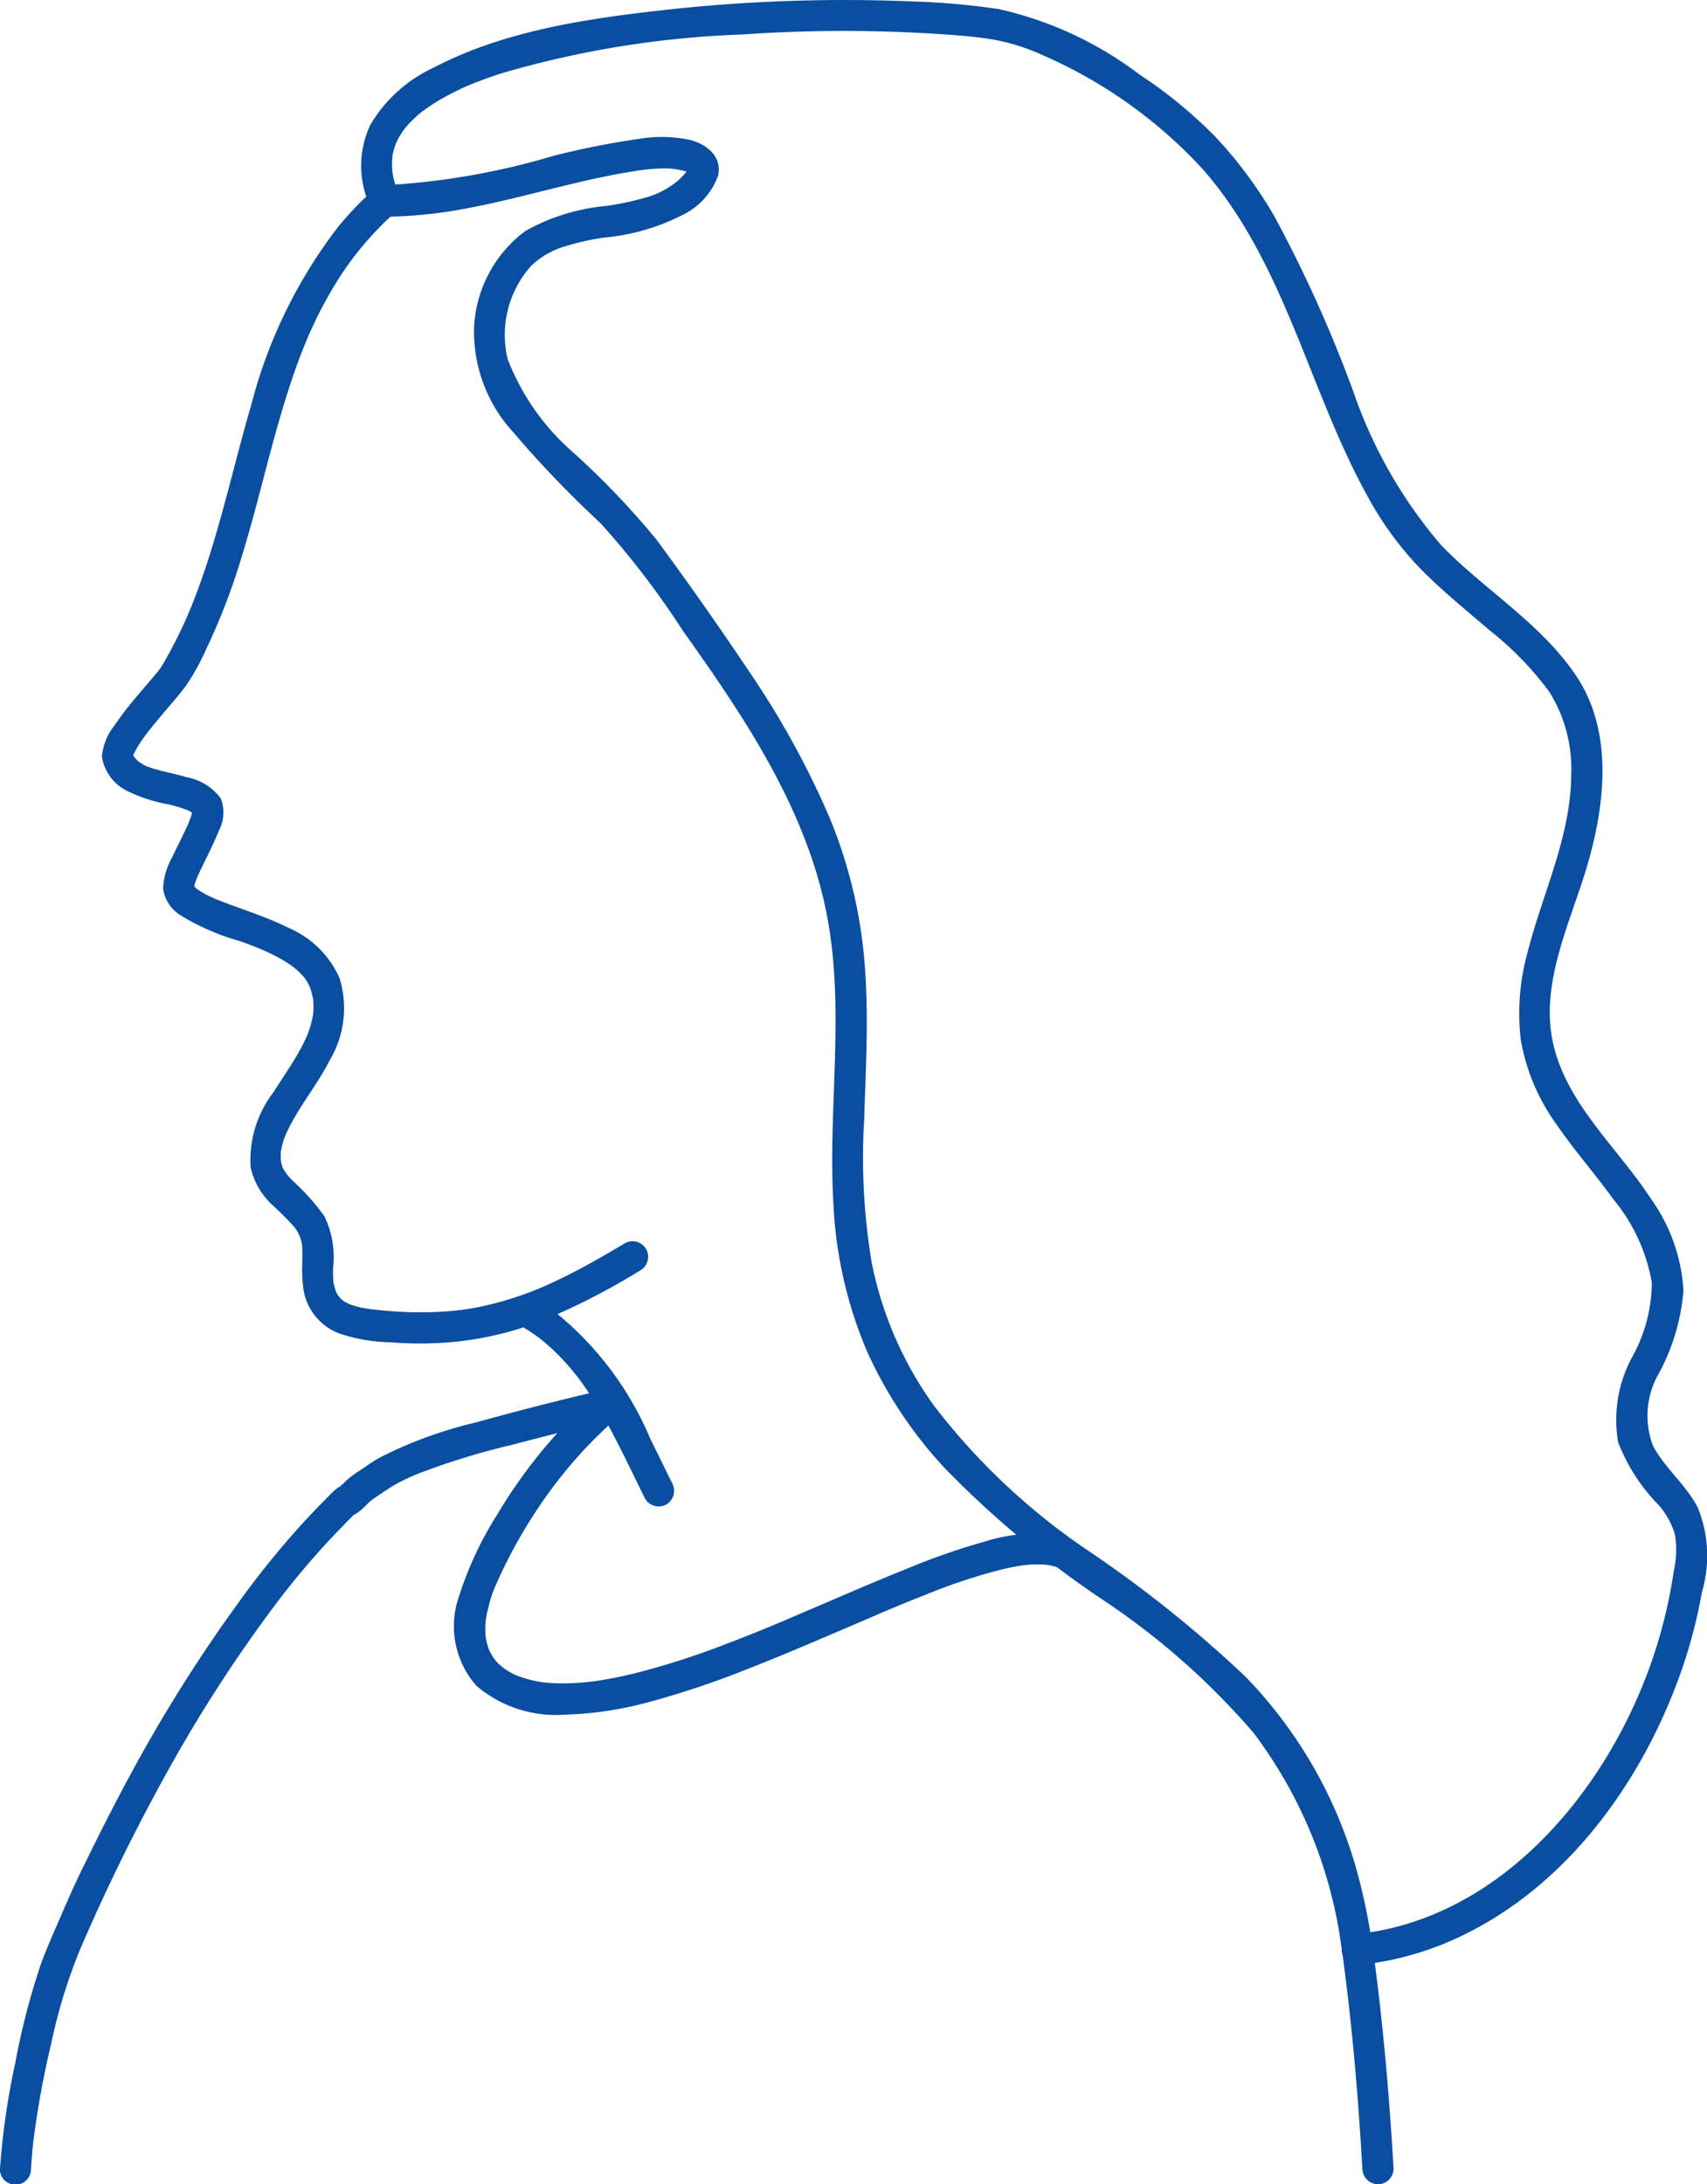
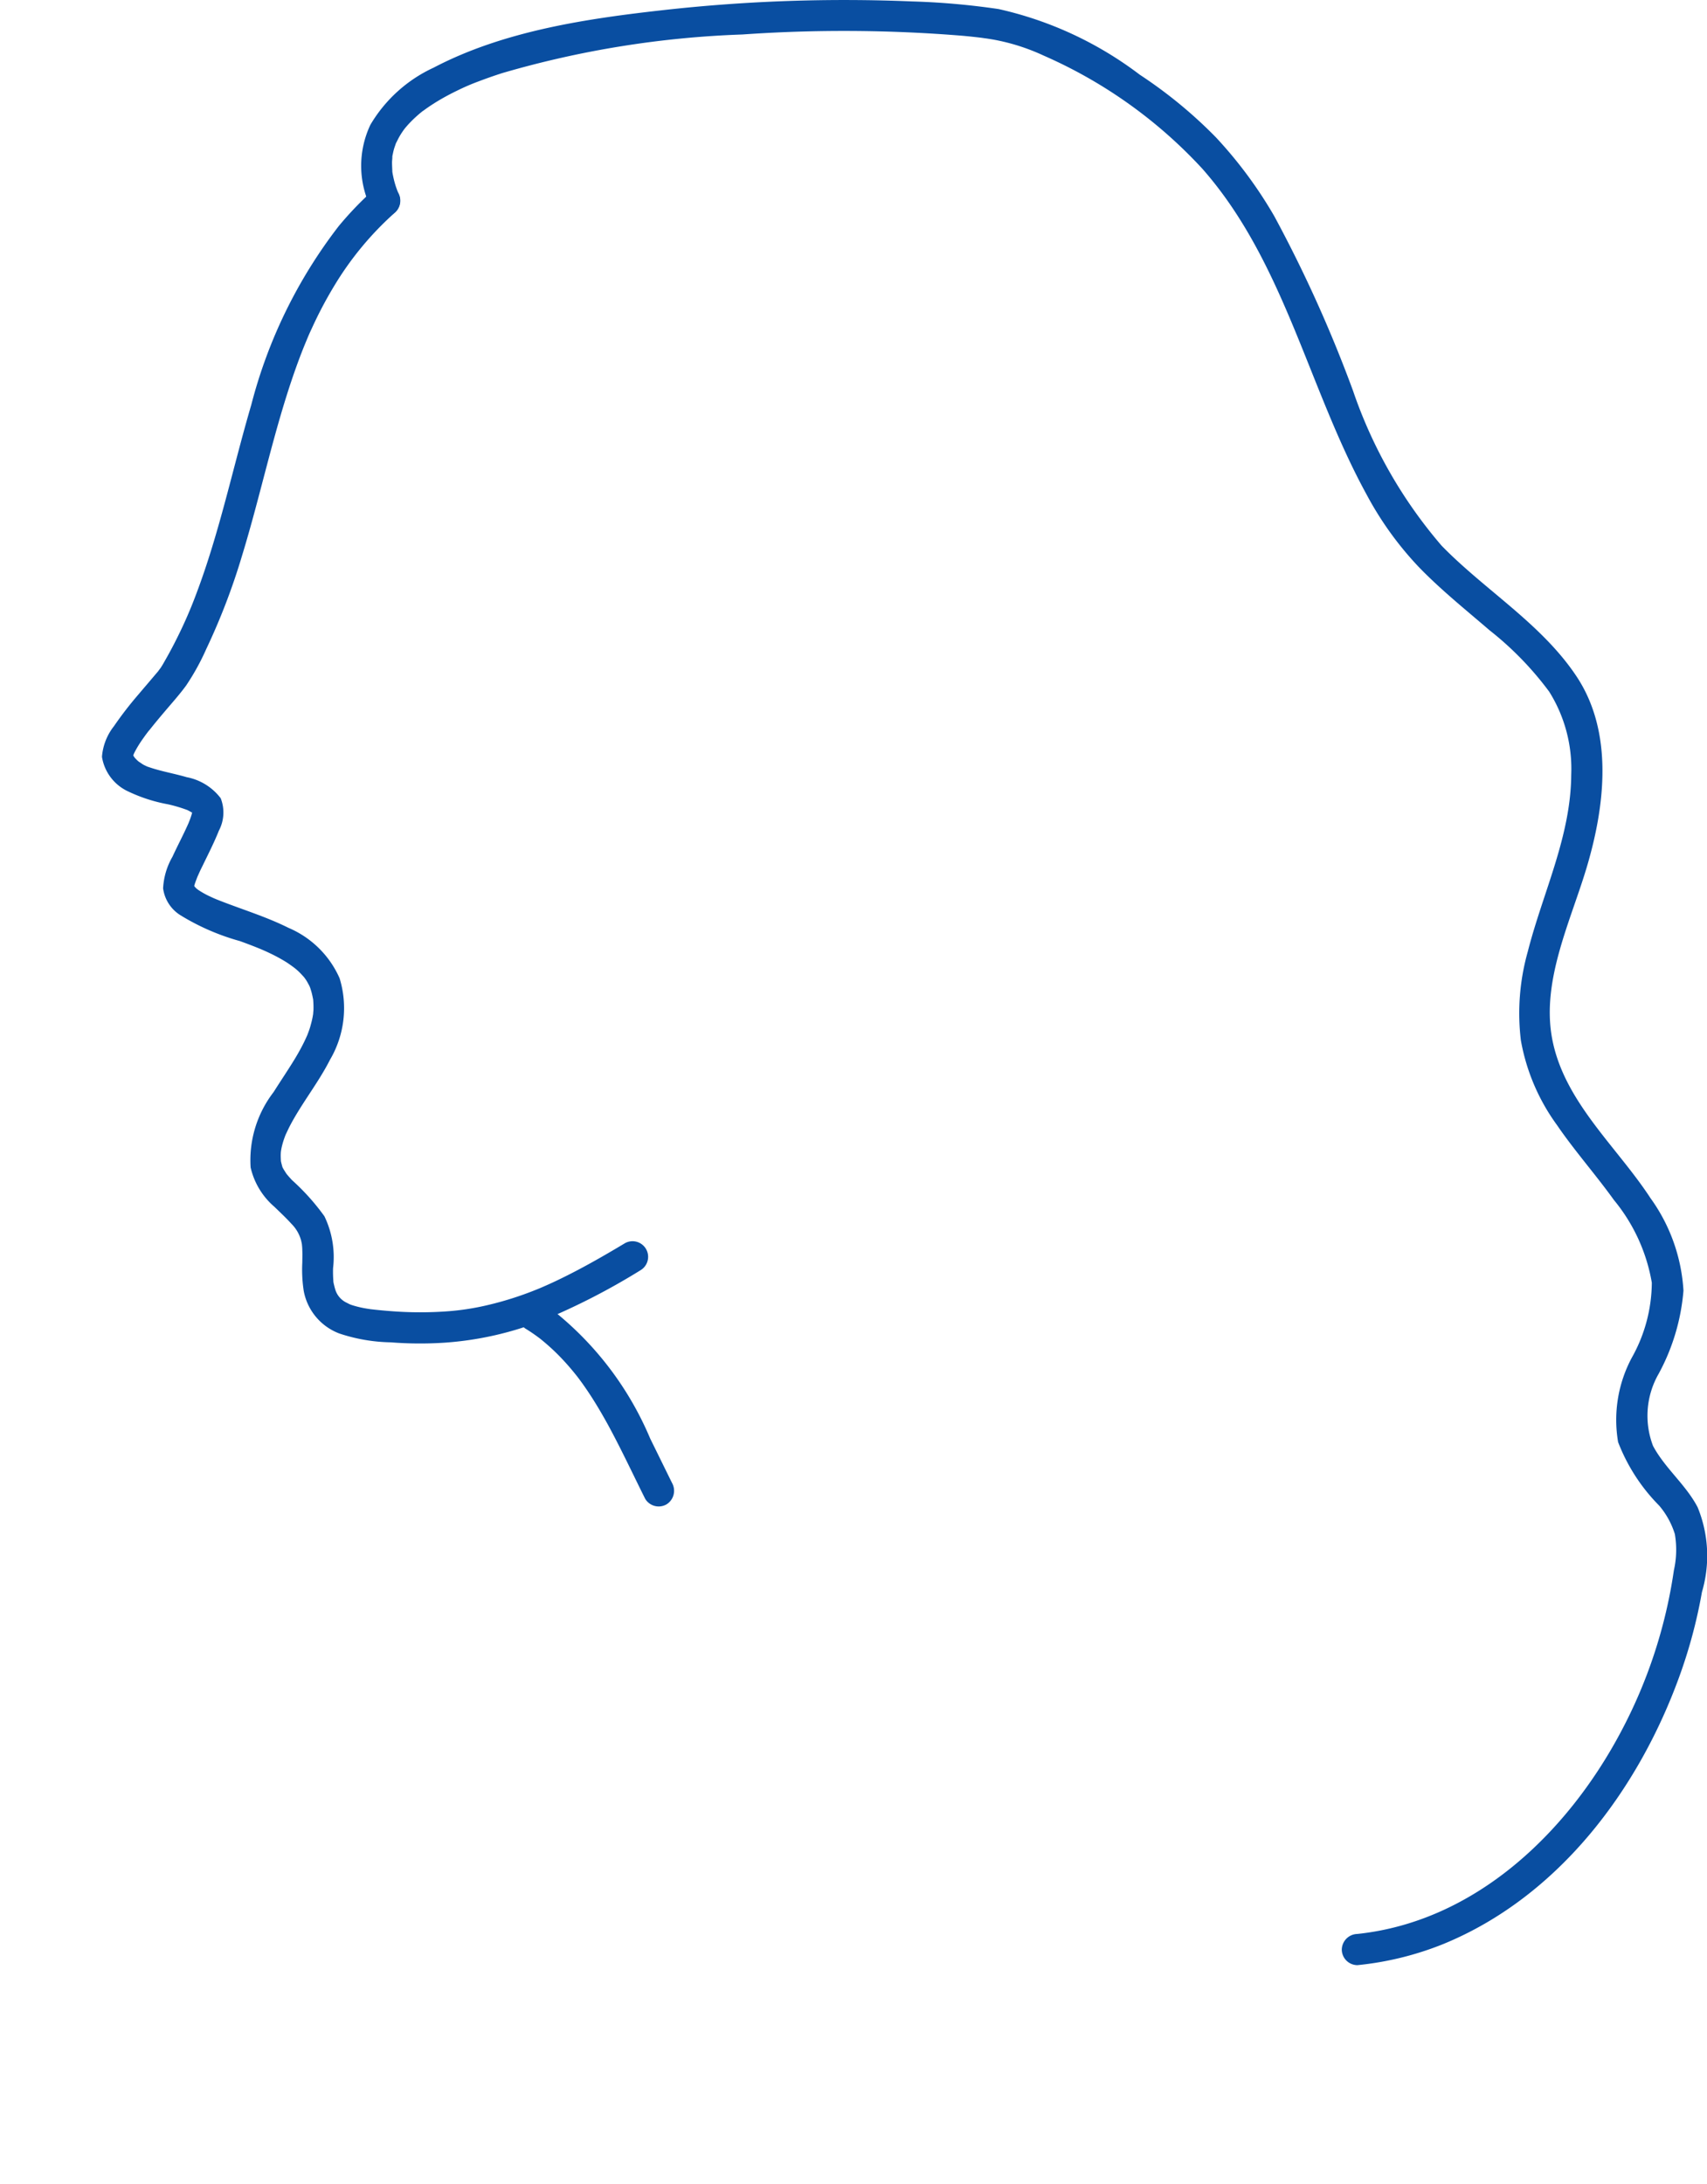
<svg xmlns="http://www.w3.org/2000/svg" width="70.278" height="89.884" viewBox="0 0 70.278 89.884">
  <g id="グループ_39162" data-name="グループ 39162" transform="translate(-1238.396 -3539.251)">
    <path id="パス_108256" data-name="パス 108256" d="M1975.308,646.48a13.029,13.029,0,0,0-2.547,3.067,16.792,16.792,0,0,0-.92,1.75q-.1.209-.186.421c-.043.1.03-.073-.012.028l-.038.091q-.05.121-.1.244-.182.458-.346.924c-.88,2.494-1.405,5.094-2.18,7.621a26.807,26.807,0,0,1-1.475,3.846,9.733,9.733,0,0,1-.828,1.5c-.267.366-.572.705-.865,1.051-.164.193-.327.387-.487.584l-.133.166-.049.062c-.059.075.062-.081,0-.006-.077.1-.153.2-.226.306a4.738,4.738,0,0,0-.355.57c-.02.039-.037.081-.058.12-.011.021.042-.134.008-.008a.867.867,0,0,1-.033.119c-.031.068,0-.169.008-.037,0,.094-.043-.182-.009-.067.012.042-.046-.1-.045-.1s.045.084.053.1c.018.031.111.16.071.111s.02.02.034.034c.03.03.059.061.091.09l.058.05c.069.061-.086-.057-.008-.008.051.031.1.066.151.1s.107.056.16.083c.023.012.047.022.071.033-.127-.057-.011-.005.017,0,.513.18,1.049.266,1.569.419a2.3,2.3,0,0,1,1.4.866,1.6,1.6,0,0,1-.074,1.334c-.195.489-.435.957-.664,1.43-.049.1-.1.2-.144.3-.022.048-.044.1-.066.146-.062.137.032-.09-.019.046-.034.09-.069.179-.1.272-.011.037-.02.075-.03.113-.034.128,0-.007,0-.027,0,.017.007.078,0,.087.02-.019-.04-.192,0-.075.006.019-.087-.149-.019-.051.019.028.1.134.02.043s.061.062.089.088a.822.822,0,0,0,.079.068c.014-.011-.133-.093-.056-.044.018.012.035.025.052.037a3.49,3.49,0,0,0,.467.264l.144.067c.023.01.171.075.074.033s.061.025.08.033l.163.064c.936.364,1.9.658,2.8,1.108a4.008,4.008,0,0,1,2.1,2.074,4.188,4.188,0,0,1-.394,3.349c-.485.957-1.17,1.795-1.664,2.746-.057.111-.107.225-.162.336-.032.065.015-.037.017-.042-.012.03-.024.06-.036.09-.022.059-.044.119-.064.179a3.106,3.106,0,0,0-.086.313c-.013.06-.021.119-.033.179.027-.143,0-.018,0,.053-.006.106,0,.209.005.314s-.027-.115.006.032c.017.073.035.144.056.216,0,.011.039.091.008.025s.02.032.029.048c.034.058.07.114.106.171.01.015.07.1.006.014.019.024.039.048.058.071q.092.108.189.212a9.254,9.254,0,0,1,1.333,1.486,3.865,3.865,0,0,1,.356,2.139,5.139,5.139,0,0,0,.012.517c0,.034.005.068.01.1-.013-.093.006.019.009.031.023.089.042.177.072.264a.88.88,0,0,0,.468.512q.056.03.114.056c-.013-.006-.075-.03-.005,0s.143.051.215.072a4.283,4.283,0,0,0,.511.112l.128.019c-.013,0-.087-.011-.012,0l.217.024q.292.031.584.054a15.461,15.461,0,0,0,2.214.023,10.536,10.536,0,0,0,1.909-.287,13.542,13.542,0,0,0,1.858-.591c.174-.069.21-.084.345-.143q.251-.109.5-.226c.32-.151.635-.31.948-.475.652-.344,1.291-.715,1.923-1.094a.642.642,0,0,1,.648,1.108,27.852,27.852,0,0,1-4.022,2.067,13.521,13.521,0,0,1-4.038.919A15.349,15.349,0,0,1,1975.1,693a7.056,7.056,0,0,1-2.114-.363,2.325,2.325,0,0,1-1.469-1.756,5.78,5.78,0,0,1-.058-1.167c0-.161.009-.323,0-.484,0-.091-.007-.182-.018-.273s0-.012,0,0c-.01-.056-.022-.111-.036-.166a1.527,1.527,0,0,0-.392-.666c-.22-.245-.463-.469-.7-.7a3.021,3.021,0,0,1-.982-1.623,4.591,4.591,0,0,1,.946-3.1c.292-.463.6-.915.885-1.384.14-.233.272-.47.39-.715.031-.064.06-.129.09-.194.011-.025.045-.114,0,.007.009-.025.02-.049.029-.074.049-.131.1-.261.134-.4a3.545,3.545,0,0,0,.083-.351c.006-.034.011-.068.017-.1.018-.092,0,.111,0,.018,0-.068.012-.138.014-.206a3.805,3.805,0,0,0-.012-.391c-.008-.115.022.094-.011-.068-.016-.081-.033-.161-.054-.241-.017-.061-.036-.122-.056-.183s-.062-.137-.006-.026a3.072,3.072,0,0,0-.163-.3c-.027-.041-.059-.08-.085-.122-.045-.071.083.086.021.029-.015-.014-.027-.034-.042-.049-.079-.086-.157-.171-.244-.249-.038-.035-.078-.069-.117-.1s-.131-.093-.03-.026c-.1-.068-.2-.143-.3-.209a6.649,6.649,0,0,0-.653-.359q-.156-.076-.314-.145c-.05-.022-.171-.073-.053-.024l-.208-.085c-.231-.093-.465-.18-.7-.266a9.5,9.5,0,0,1-2.445-1.061,1.543,1.543,0,0,1-.719-1.109,2.885,2.885,0,0,1,.385-1.3c.205-.447.438-.882.638-1.331l.037-.085c-.007.016-.052.134-.012.029.018-.047.037-.093.055-.14a2.775,2.775,0,0,0,.094-.294c.005-.02.012-.108.025-.115-.005,0-.047.172-.008.038.029-.1-.006-.033.017.056-.034-.133.075.13.023.042.051.086.091.116,0,.026s0,0,.019.013c-.026-.018-.052-.036-.078-.053-.047-.03-.1-.058-.146-.083l-.065-.033c-.138-.074.08.029-.006,0a6.028,6.028,0,0,0-.781-.23,6.52,6.52,0,0,1-1.639-.53,1.894,1.894,0,0,1-1.075-1.422,2.322,2.322,0,0,1,.495-1.264,15,15,0,0,1,1.016-1.314c.16-.19.322-.378.482-.567q.105-.123.209-.247l.086-.1c.02-.024.134-.16.057-.07s.05-.069.072-.1c.079-.119.147-.245.218-.369q.251-.442.477-.9a18.166,18.166,0,0,0,.775-1.788c.955-2.525,1.5-5.176,2.259-7.761a20.329,20.329,0,0,1,3.6-7.358,13.883,13.883,0,0,1,1.443-1.5.657.657,0,0,1,.908,0,.648.648,0,0,1,0,.908Z" transform="translate(-720.617 2901.488)" fill="#094ea1" />
    <path id="パス_108258" data-name="パス 108258" d="M945.361,475.707a3.944,3.944,0,0,1-.036-3.456,5.881,5.881,0,0,1,2.6-2.347c2.892-1.517,6.314-2.02,9.52-2.376a67.165,67.165,0,0,1,10.188-.35,30.5,30.5,0,0,1,3.555.314,15.027,15.027,0,0,1,5.809,2.7,18.929,18.929,0,0,1,3.138,2.58,17.854,17.854,0,0,1,2.4,3.239,54.95,54.95,0,0,1,3.242,7.183,19.348,19.348,0,0,0,3.649,6.38c1.795,1.843,4.133,3.225,5.569,5.4,1.5,2.28,1.161,5.245.436,7.731-.66,2.262-1.905,4.724-1.457,7.142.483,2.6,2.656,4.441,4.047,6.569a7.228,7.228,0,0,1,1.362,3.813,8.64,8.64,0,0,1-1.016,3.412,3.469,3.469,0,0,0-.236,2.979c.493.922,1.349,1.592,1.835,2.522a5.26,5.26,0,0,1,.178,3.489,20.7,20.7,0,0,1-.934,3.486c-1.7,4.681-4.989,9.058-9.7,10.993a12.848,12.848,0,0,1-3.552.875.646.646,0,0,1-.642-.642.656.656,0,0,1,.642-.642c4.841-.512,8.629-4.15,10.831-8.282a20.375,20.375,0,0,0,2.2-6.684,3.819,3.819,0,0,0,.039-1.489,3.316,3.316,0,0,0-.645-1.171,7.57,7.57,0,0,1-1.691-2.614,5.424,5.424,0,0,1,.562-3.469,6.368,6.368,0,0,0,.826-3.09,7.265,7.265,0,0,0-1.558-3.4c-.755-1.05-1.617-2.021-2.348-3.089a8.4,8.4,0,0,1-1.485-3.484,9.332,9.332,0,0,1,.283-3.646c.615-2.419,1.775-4.742,1.79-7.281a5.982,5.982,0,0,0-.907-3.421,13.23,13.23,0,0,0-2.459-2.529c-.99-.852-2.013-1.671-2.921-2.612a13.721,13.721,0,0,1-2.147-2.988c-2.4-4.384-3.381-9.564-6.754-13.391a19.542,19.542,0,0,0-6.531-4.654,8.516,8.516,0,0,0-2.077-.66c-.1-.017-.2-.033-.3-.048-.022,0-.205-.029-.089-.013s-.085-.011-.118-.015c-.255-.031-.511-.058-.767-.081a60.014,60.014,0,0,0-9.054-.052,40.209,40.209,0,0,0-9.883,1.588q-.5.16-.993.348a8.765,8.765,0,0,0-.833.358c-.282.135-.559.282-.827.443q-.189.114-.372.238c-.056.038-.11.077-.165.116l-.08.059c-.064.047.089-.072-.006,0a5.266,5.266,0,0,0-.581.535c-.04.043-.078.088-.117.133s-.12.154-.035.04c-.075.1-.147.206-.212.316s-.1.193-.154.292c-.038.076.036-.115-.014.035-.021.064-.045.127-.065.192-.031.1-.051.211-.074.317-.037.173,0-.076,0,.033,0,.07-.011.139-.013.208,0,.115.006.228.011.343.007.179-.015-.059,0,.05.01.06.02.12.033.179a3.864,3.864,0,0,0,.1.391c.02.064.043.126.066.189.011.032.025.064.037.1.037.1-.062-.141.006.016a.663.663,0,0,1-.23.878.647.647,0,0,1-.878-.23Z" transform="translate(308.322 3072.132)" fill="#094ea1" />
-     <path id="パス_108259" data-name="パス 108259" d="M1267.215,600.854a29.938,29.938,0,0,0,6.936-1.206,33.656,33.656,0,0,1,3.52-.7,5.623,5.623,0,0,1,2.1.04c.689.17,1.353.69,1.164,1.481a2.89,2.89,0,0,1-1.333,1.543,8.873,8.873,0,0,1-3.38,1,10.735,10.735,0,0,0-1.7.393,3.41,3.41,0,0,0-1.285.772,4.265,4.265,0,0,0-.964,3.827,9.723,9.723,0,0,0,2.738,3.88,33.763,33.763,0,0,1,3.395,3.559c1.318,1.791,2.607,3.622,3.843,5.47a35.575,35.575,0,0,1,3.293,6A19.754,19.754,0,0,1,1287,633.3c.132,2.01.013,4.022-.049,6.032a26.135,26.135,0,0,0,.315,5.874,15.084,15.084,0,0,0,2.583,5.9,27.119,27.119,0,0,0,6.224,5.868,50.383,50.383,0,0,1,6.58,5.256,18.642,18.642,0,0,1,4.649,8.231,24.582,24.582,0,0,1,.573,2.836.663.663,0,0,1-.448.79.647.647,0,0,1-.79-.448,18.714,18.714,0,0,0-3.66-9.107,30.268,30.268,0,0,0-6.169-5.447,40.466,40.466,0,0,1-6.584-5.486,17.93,17.93,0,0,1-3.141-4.727,17.526,17.526,0,0,1-1.392-6.01c-.246-3.948.474-7.927-.25-11.848-.816-4.42-3.4-8.243-5.962-11.839a34.18,34.18,0,0,0-3.39-4.422,44.3,44.3,0,0,1-3.573-3.721,6.115,6.115,0,0,1-1.62-4.413,5.265,5.265,0,0,1,2.1-3.877,8.33,8.33,0,0,1,3.351-1.036,12.361,12.361,0,0,0,1.67-.362,3.512,3.512,0,0,0,1.293-.7,2.388,2.388,0,0,0,.276-.287c.04-.052.067-.117.107-.167-.008.01-.007.008,0,.015a1.208,1.208,0,0,0,.055.148c.042.1-.009-.029-.011-.009,0,0,.087.07.006.006s-.1-.058-.272-.1a2.88,2.88,0,0,0-.8-.087,7.254,7.254,0,0,0-1.139.107c-2.325.355-4.568,1.09-6.878,1.524a19.079,19.079,0,0,1-3.432.358.642.642,0,0,1,0-1.284Z" transform="translate(-12.978 2946.019)" fill="#094ea1" />
    <path id="パス_108260" data-name="パス 108260" d="M1939.922,1717.583a13.347,13.347,0,0,1,4.444,5.612c.3.608.6,1.221.9,1.828a.658.658,0,0,1-.23.878.648.648,0,0,1-.878-.23c-.514-1.029-1-2.074-1.551-3.081-.277-.5-.573-1-.9-1.473-.073-.106-.148-.212-.225-.316-.045-.061-.09-.121-.136-.181s-.007-.009,0,0l-.081-.1c-.175-.218-.36-.429-.553-.632a8.719,8.719,0,0,0-.711-.668c-.142-.119-.175-.145-.286-.226-.145-.106-.292-.206-.443-.3a.642.642,0,1,1,.648-1.108Z" transform="translate(-679.2 1875.255)" fill="#094ea1" />
-     <path id="パス_108261" data-name="パス 108261" d="M1987.206,1835.36a30.071,30.071,0,0,1,.622-4.313,29.523,29.523,0,0,1,1.057-4.089c.249-.684.552-1.349.839-2.018s.587-1.341.911-2c.638-1.3,1.283-2.585,1.974-3.854a62.51,62.51,0,0,1,4.405-7,36.42,36.42,0,0,1,2.735-3.37q.345-.37.7-.734.18-.185.362-.368a2.262,2.262,0,0,1,.207-.193.607.607,0,0,1,.3-.158c-.043,0-.168.132-.12.045a.551.551,0,0,1,.1-.1c.054-.052.108-.1.164-.154a3.963,3.963,0,0,1,.509-.387c.283-.183.557-.387.851-.553a17.431,17.431,0,0,1,3.965-1.453q2.112-.586,4.243-1.1.523-.126,1.046-.248a.642.642,0,0,1,.341,1.238q-2.069.483-4.123,1.027a29.742,29.742,0,0,0-3.957,1.221,8.994,8.994,0,0,0-.868.42c-.294.166-.567.37-.851.553-.258.167-.456.452-.724.621a.7.7,0,0,1-.192.09c-.032.011-.126.038.023-.015.131-.046.052-.024.013.025a1.14,1.14,0,0,1-.085.085q-.181.183-.36.368a32.683,32.683,0,0,0-2.659,3.087,58.9,58.9,0,0,0-4.429,6.8,80.3,80.3,0,0,0-3.733,7.582,22.279,22.279,0,0,0-1.168,3.845,36.8,36.8,0,0,0-.732,4.035c-.039.354-.068.708-.09,1.062a.642.642,0,1,1-1.283,0Z" transform="translate(-748.809 1793.126)" fill="#094ea1" />
-     <path id="パス_108262" data-name="パス 108262" d="M1560.724,1804.4a18.715,18.715,0,0,0-3.318,3.756q-.584.869-1.081,1.792-.2.382-.392.773-.079.165-.154.331l-.081.182c-.021.047-.121.237-.024.053a4.509,4.509,0,0,0-.318.9,5.167,5.167,0,0,0-.115.512c-.006.036-.012.073-.017.109,0-.024.012-.132,0-.01-.006.087-.015.172-.018.259a3.325,3.325,0,0,0,.011.44c0,.031.007.062.01.093-.017-.158-.01-.069,0-.034.017.08.032.16.053.24.017.063.037.125.058.187.009.026.023.053.03.08-.036-.135-.036-.076-.015-.036a3.524,3.524,0,0,0,.194.345c.019.029.04.056.06.084-.01-.014-.1-.11-.024-.032.038.04.072.084.11.124s.1.1.15.145c.036.032.216.162.068.06.1.07.2.139.311.2q.088.05.179.094l.083.039c.141.068-.131-.047.017.008a5.138,5.138,0,0,0,.854.24l.1.018s.174.027.072.012.073.008.075.009l.109.011c.153.014.306.023.46.027.265.007.53,0,.8-.015q.189-.012.378-.03l.226-.024c.045-.005.289-.039.1-.012.578-.084,1.149-.2,1.716-.338a32.777,32.777,0,0,0,3.728-1.2c.635-.24,1.265-.493,1.892-.751l.473-.2.236-.1.1-.044.107-.045.08-.034.1-.044.209-.089.52-.222c1.239-.53,2.476-1.067,3.727-1.569a28.534,28.534,0,0,1,3.177-1.109,7.321,7.321,0,0,1,2.611-.33,3.688,3.688,0,0,1,.614.107.642.642,0,0,1-.341,1.238q-.113-.032-.228-.053c-.027-.005-.186-.028-.048-.01s-.049,0-.081-.006a4.118,4.118,0,0,0-.554-.006c-.092,0-.183.012-.275.021l-.167.019c-.093.011.062-.015.068-.009a.734.734,0,0,0-.1.015c-.225.035-.449.08-.671.131a22.85,22.85,0,0,0-3.164,1.035c-.6.233-1.19.477-1.782.726l-.1.042-.021.009-.225.1-.5.214-.921.394c-1.327.568-2.655,1.135-4,1.657a35.751,35.751,0,0,1-3.825,1.278,14.6,14.6,0,0,1-3.561.544,5.044,5.044,0,0,1-3.625-1.181,3.7,3.7,0,0,1-.709-3.728,14.471,14.471,0,0,1,1.582-3.362,20.92,20.92,0,0,1,3.112-4.013q.476-.477.988-.917a.658.658,0,0,1,.908,0,.648.648,0,0,1,0,.908Z" transform="translate(-296.827 1793.108)" fill="#094ea1" />
-     <path id="パス_108263" data-name="パス 108263" d="M1247.786,2327.805c.419,3.049.691,6.114.867,9.186a.646.646,0,0,1-.642.641.656.656,0,0,1-.642-.641c-.17-2.955-.419-5.918-.821-8.845a.66.66,0,0,1,.448-.789.649.649,0,0,1,.79.448Z" transform="translate(47.116 1291.502)" fill="#094ea1" />
  </g>
</svg>